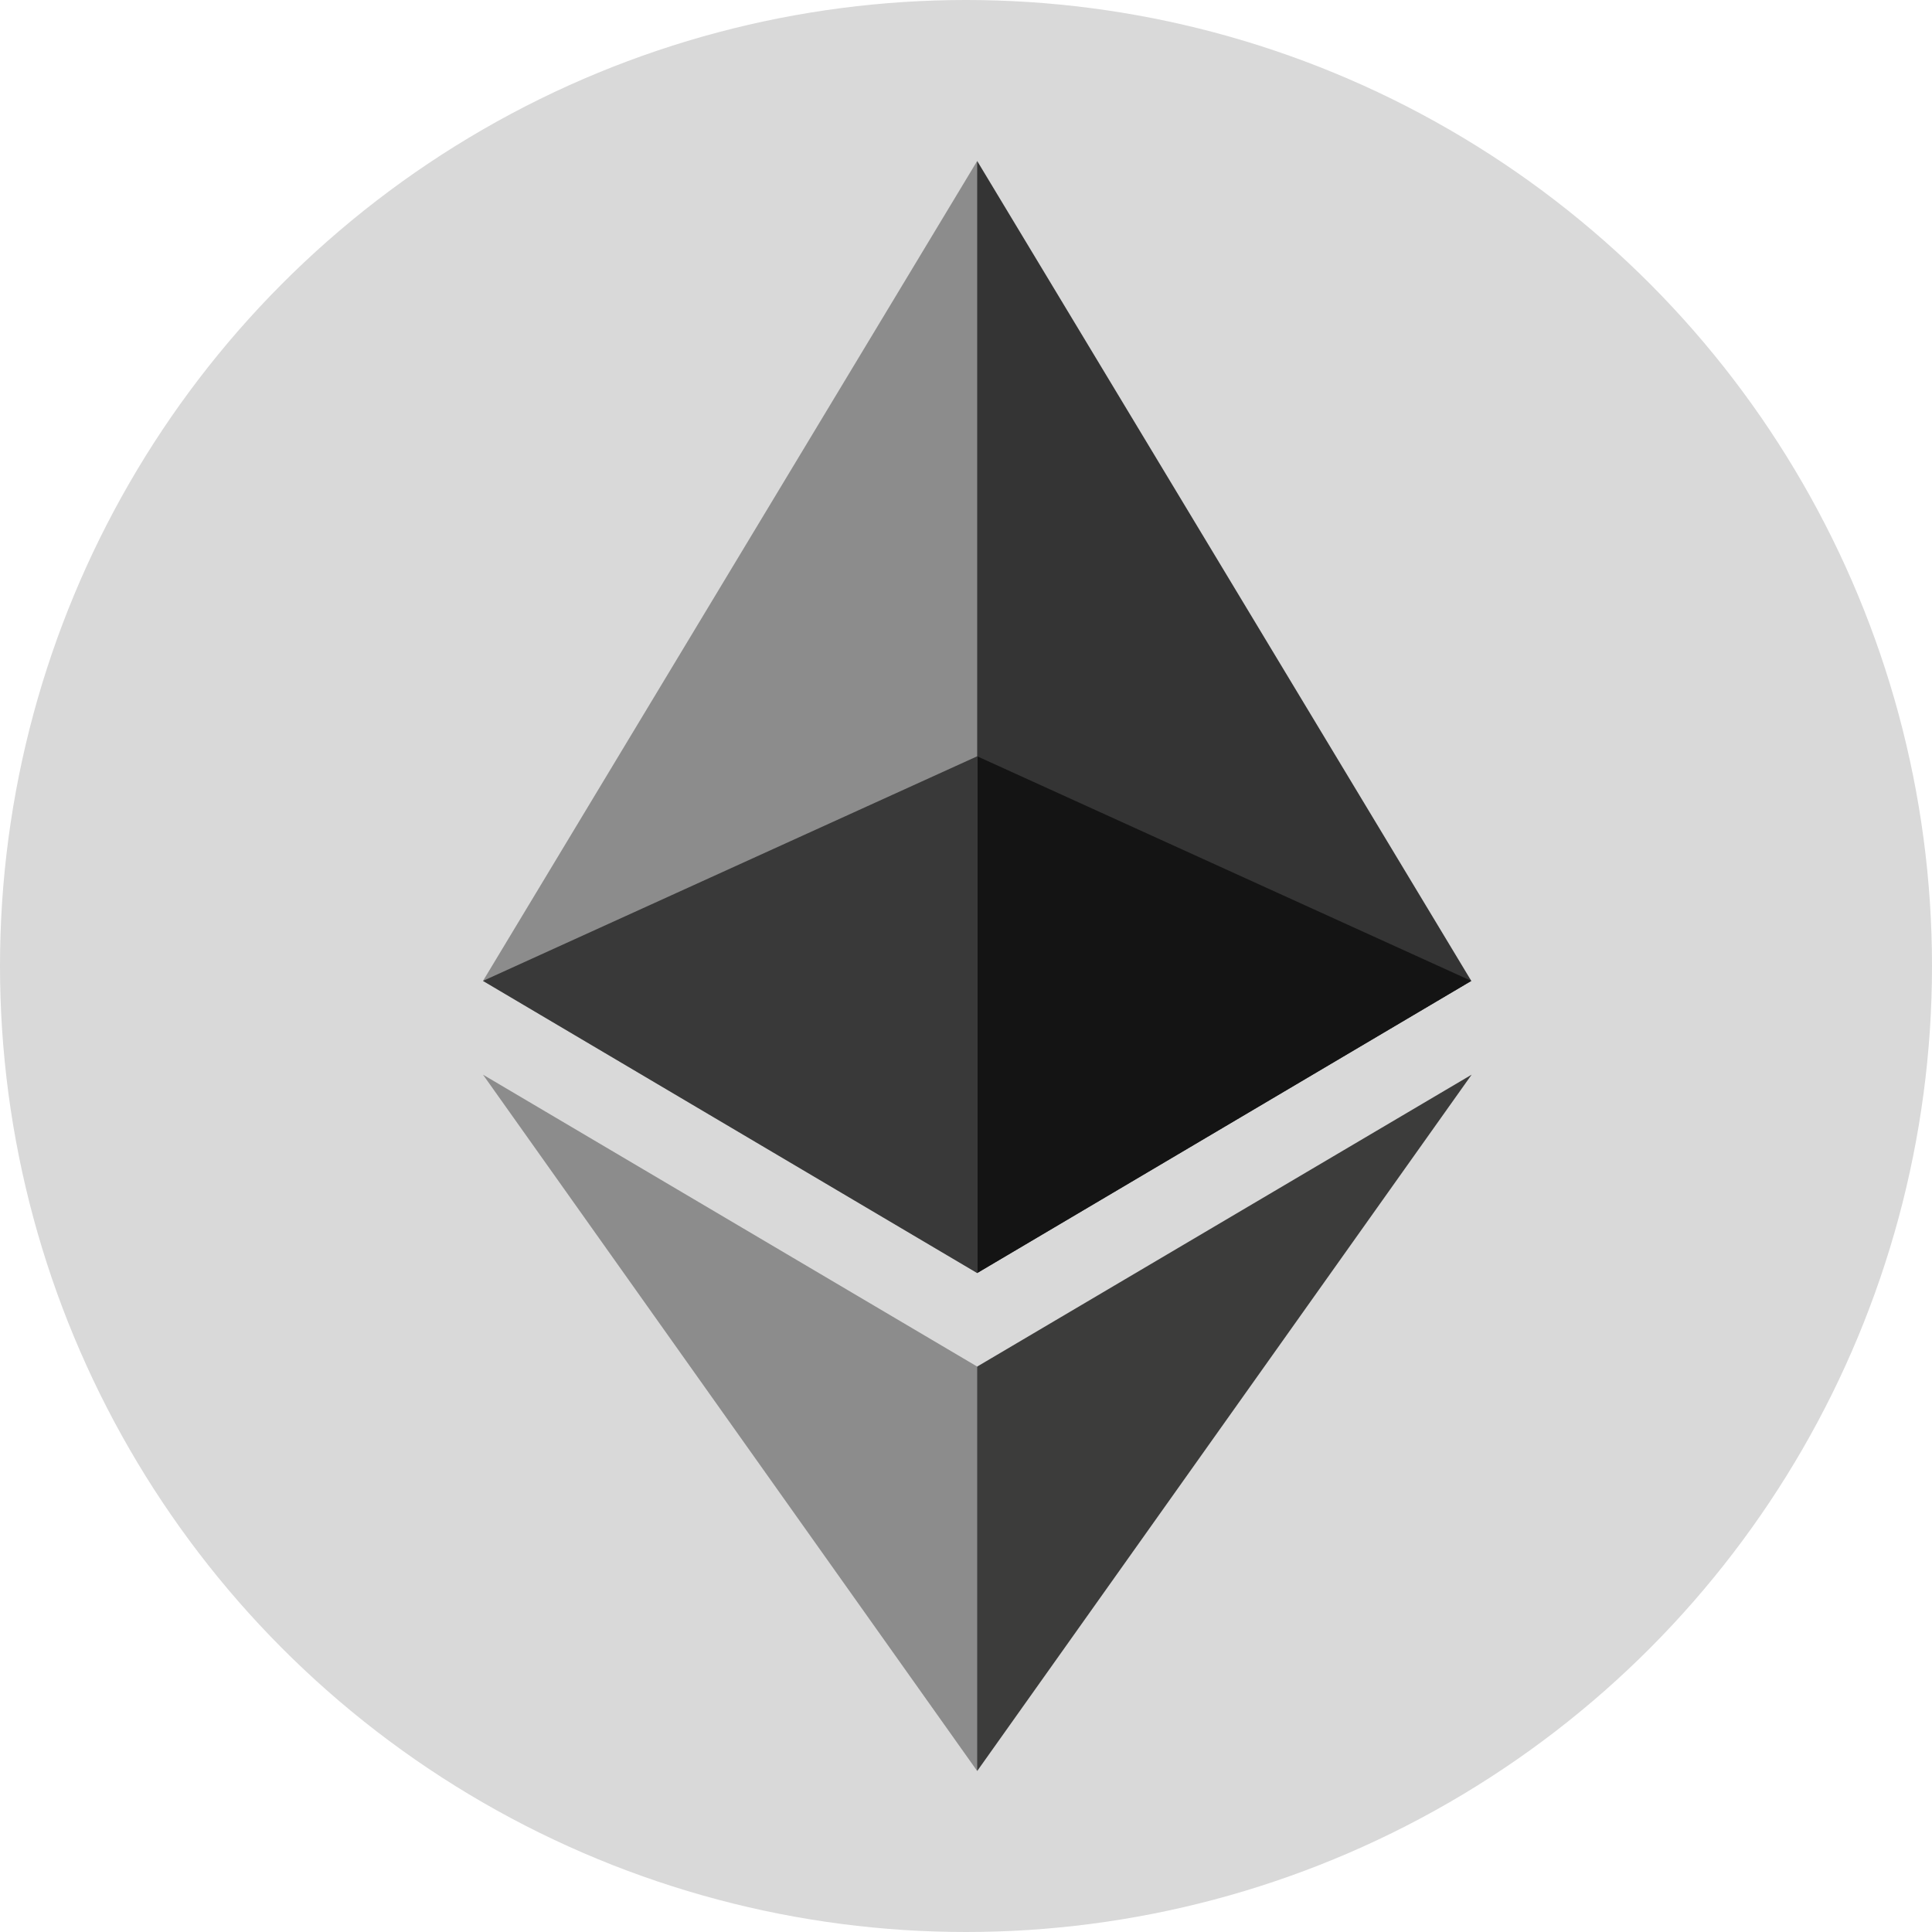
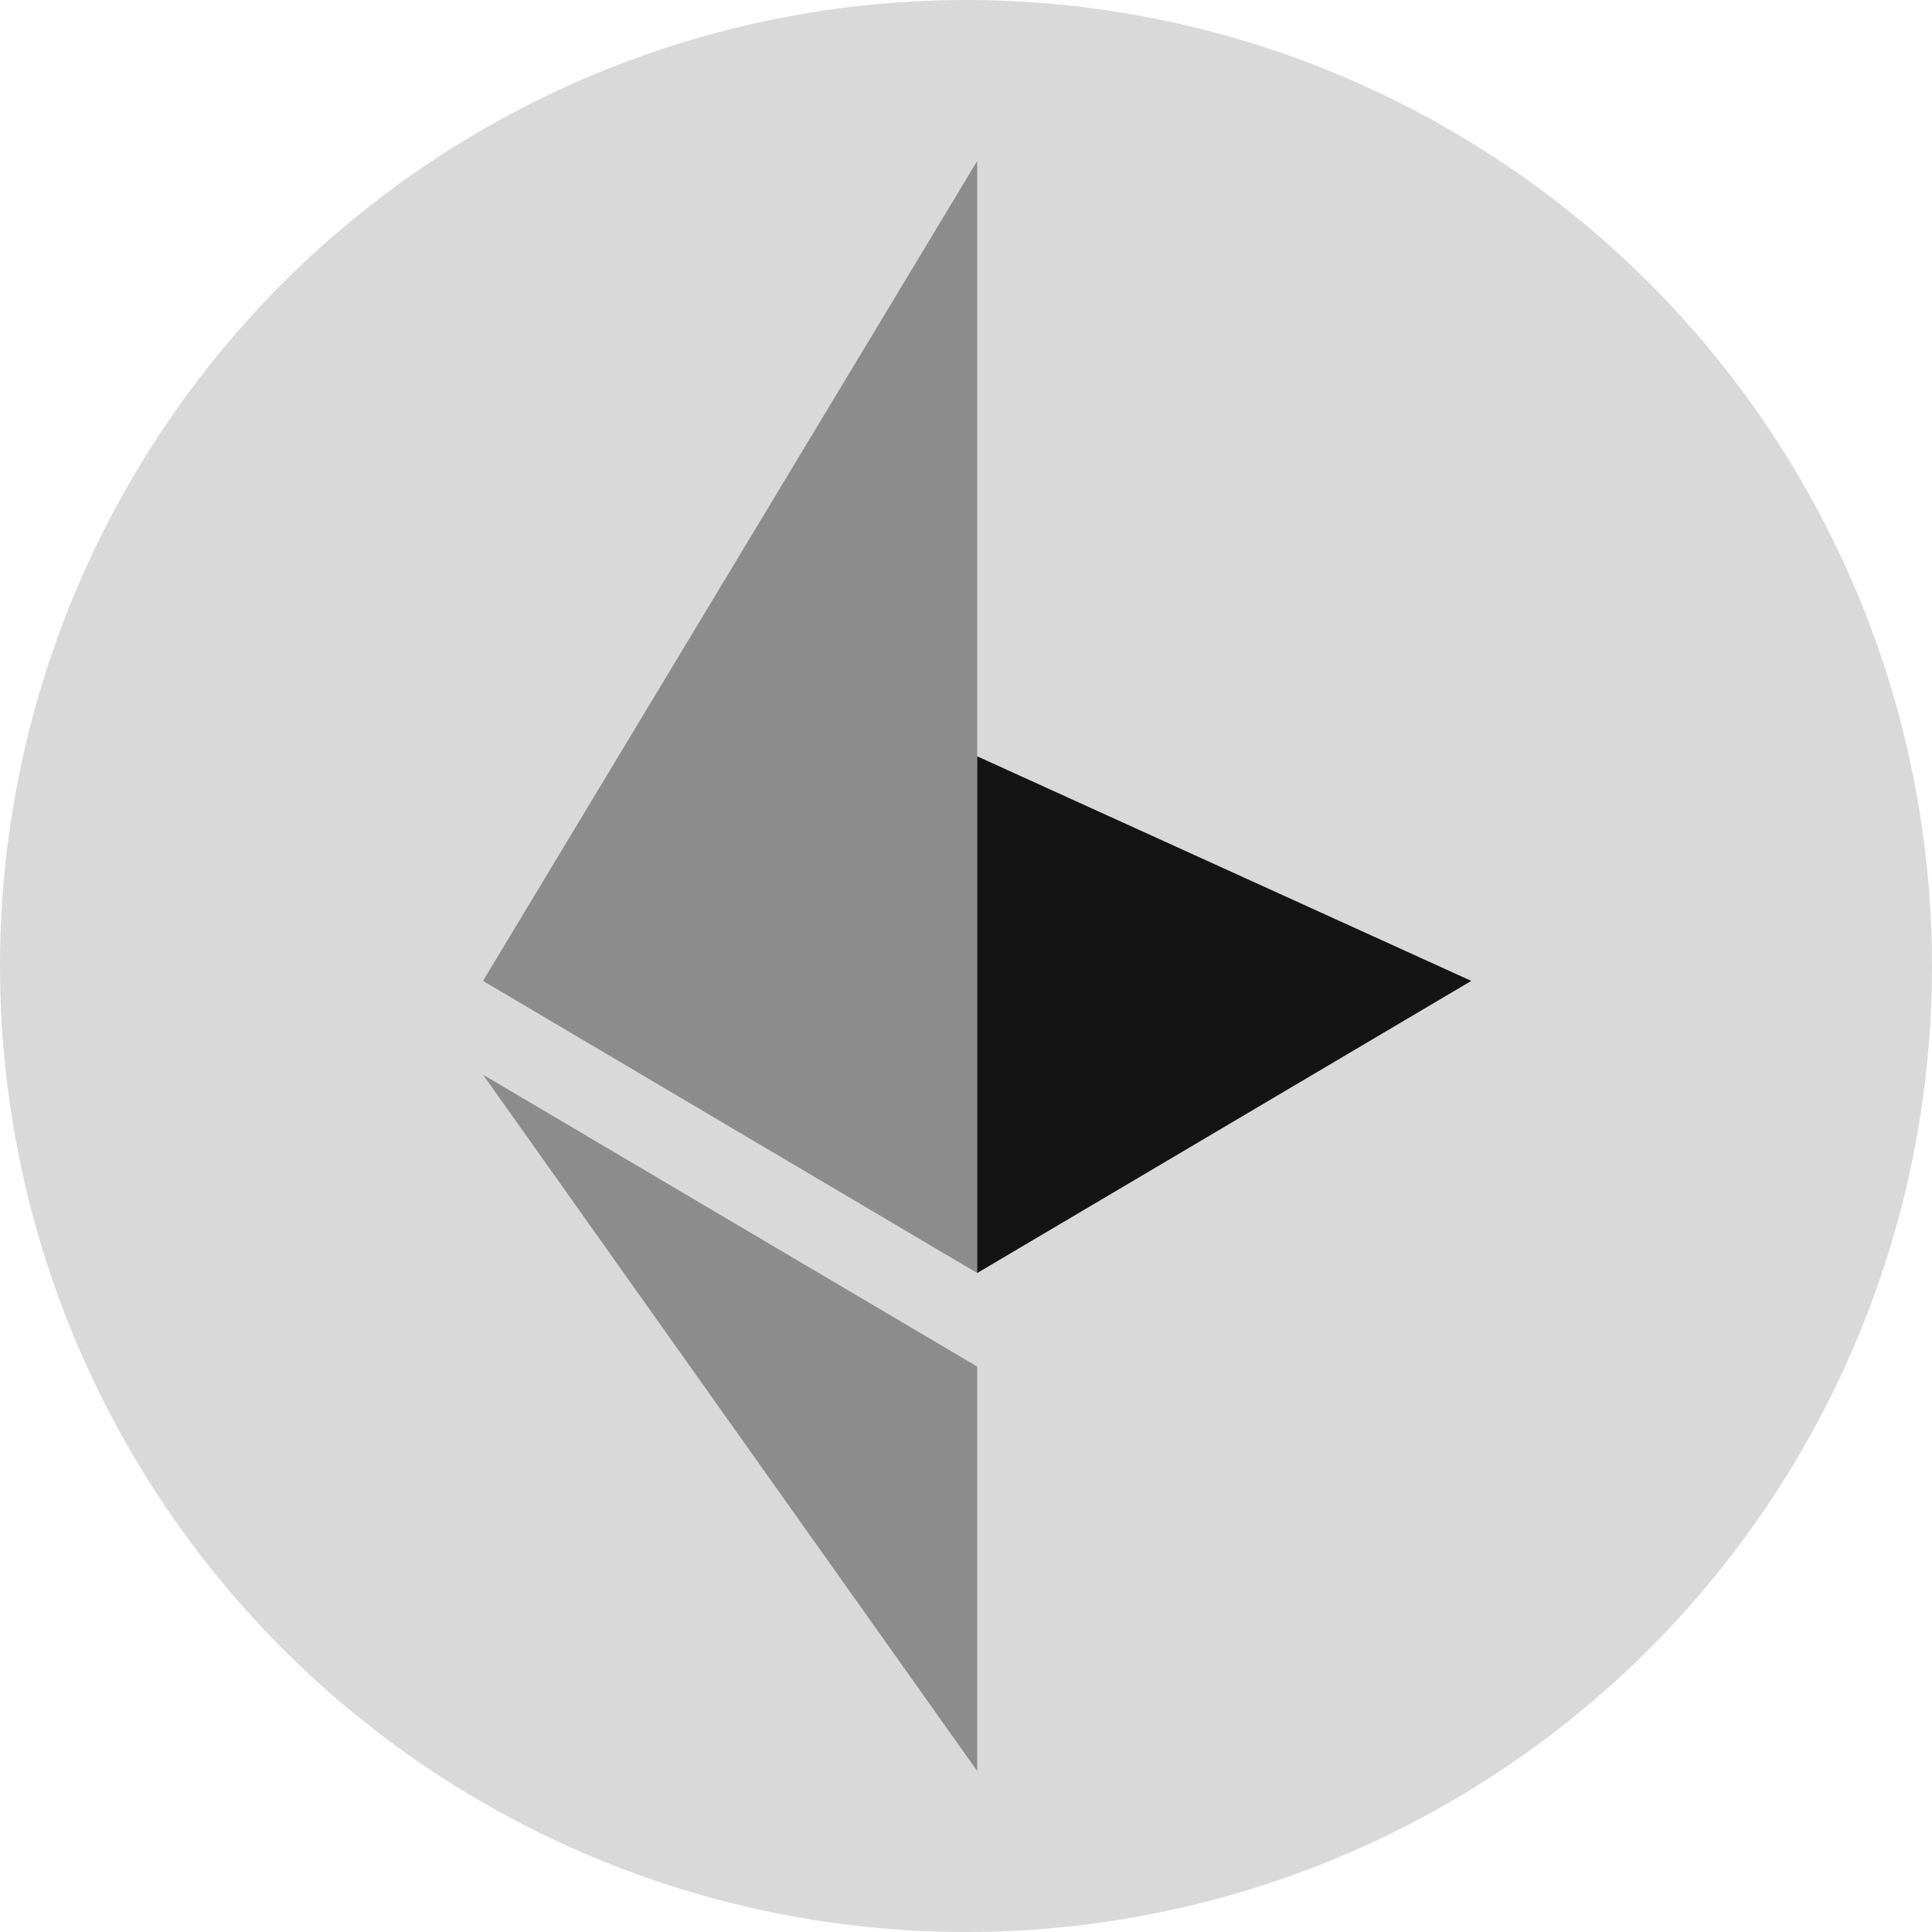
<svg xmlns="http://www.w3.org/2000/svg" width="24" height="24" viewBox="0 0 24 24" fill="none">
  <circle cx="12" cy="12" r="12" fill="#D9D9D9" />
  <g clip-path="url(#clip0_1_25)">
-     <path d="M12.139 2L12.004 2.456V15.68L12.139 15.814L18.277 12.185L12.139 2Z" fill="#343434" />
    <path d="M12.139 2L6 12.185L12.139 15.814V9.395V2Z" fill="#8C8C8C" />
-     <path d="M12.139 16.976L12.063 17.068V21.779L12.139 22L18.281 13.35L12.139 16.976Z" fill="#3C3C3B" />
    <path d="M12.139 22V16.976L6 13.35L12.139 22Z" fill="#8C8C8C" />
    <path d="M12.139 15.814L18.277 12.185L12.139 9.395V15.814Z" fill="#141414" />
-     <path d="M6 12.185L12.139 15.814V9.395L6 12.185Z" fill="#393939" />
  </g>
  <defs>
    <clipPath id="clip0_1_25">
      <rect width="12.281" height="20" fill="white" transform="translate(6 2)" />
    </clipPath>
  </defs>
</svg>